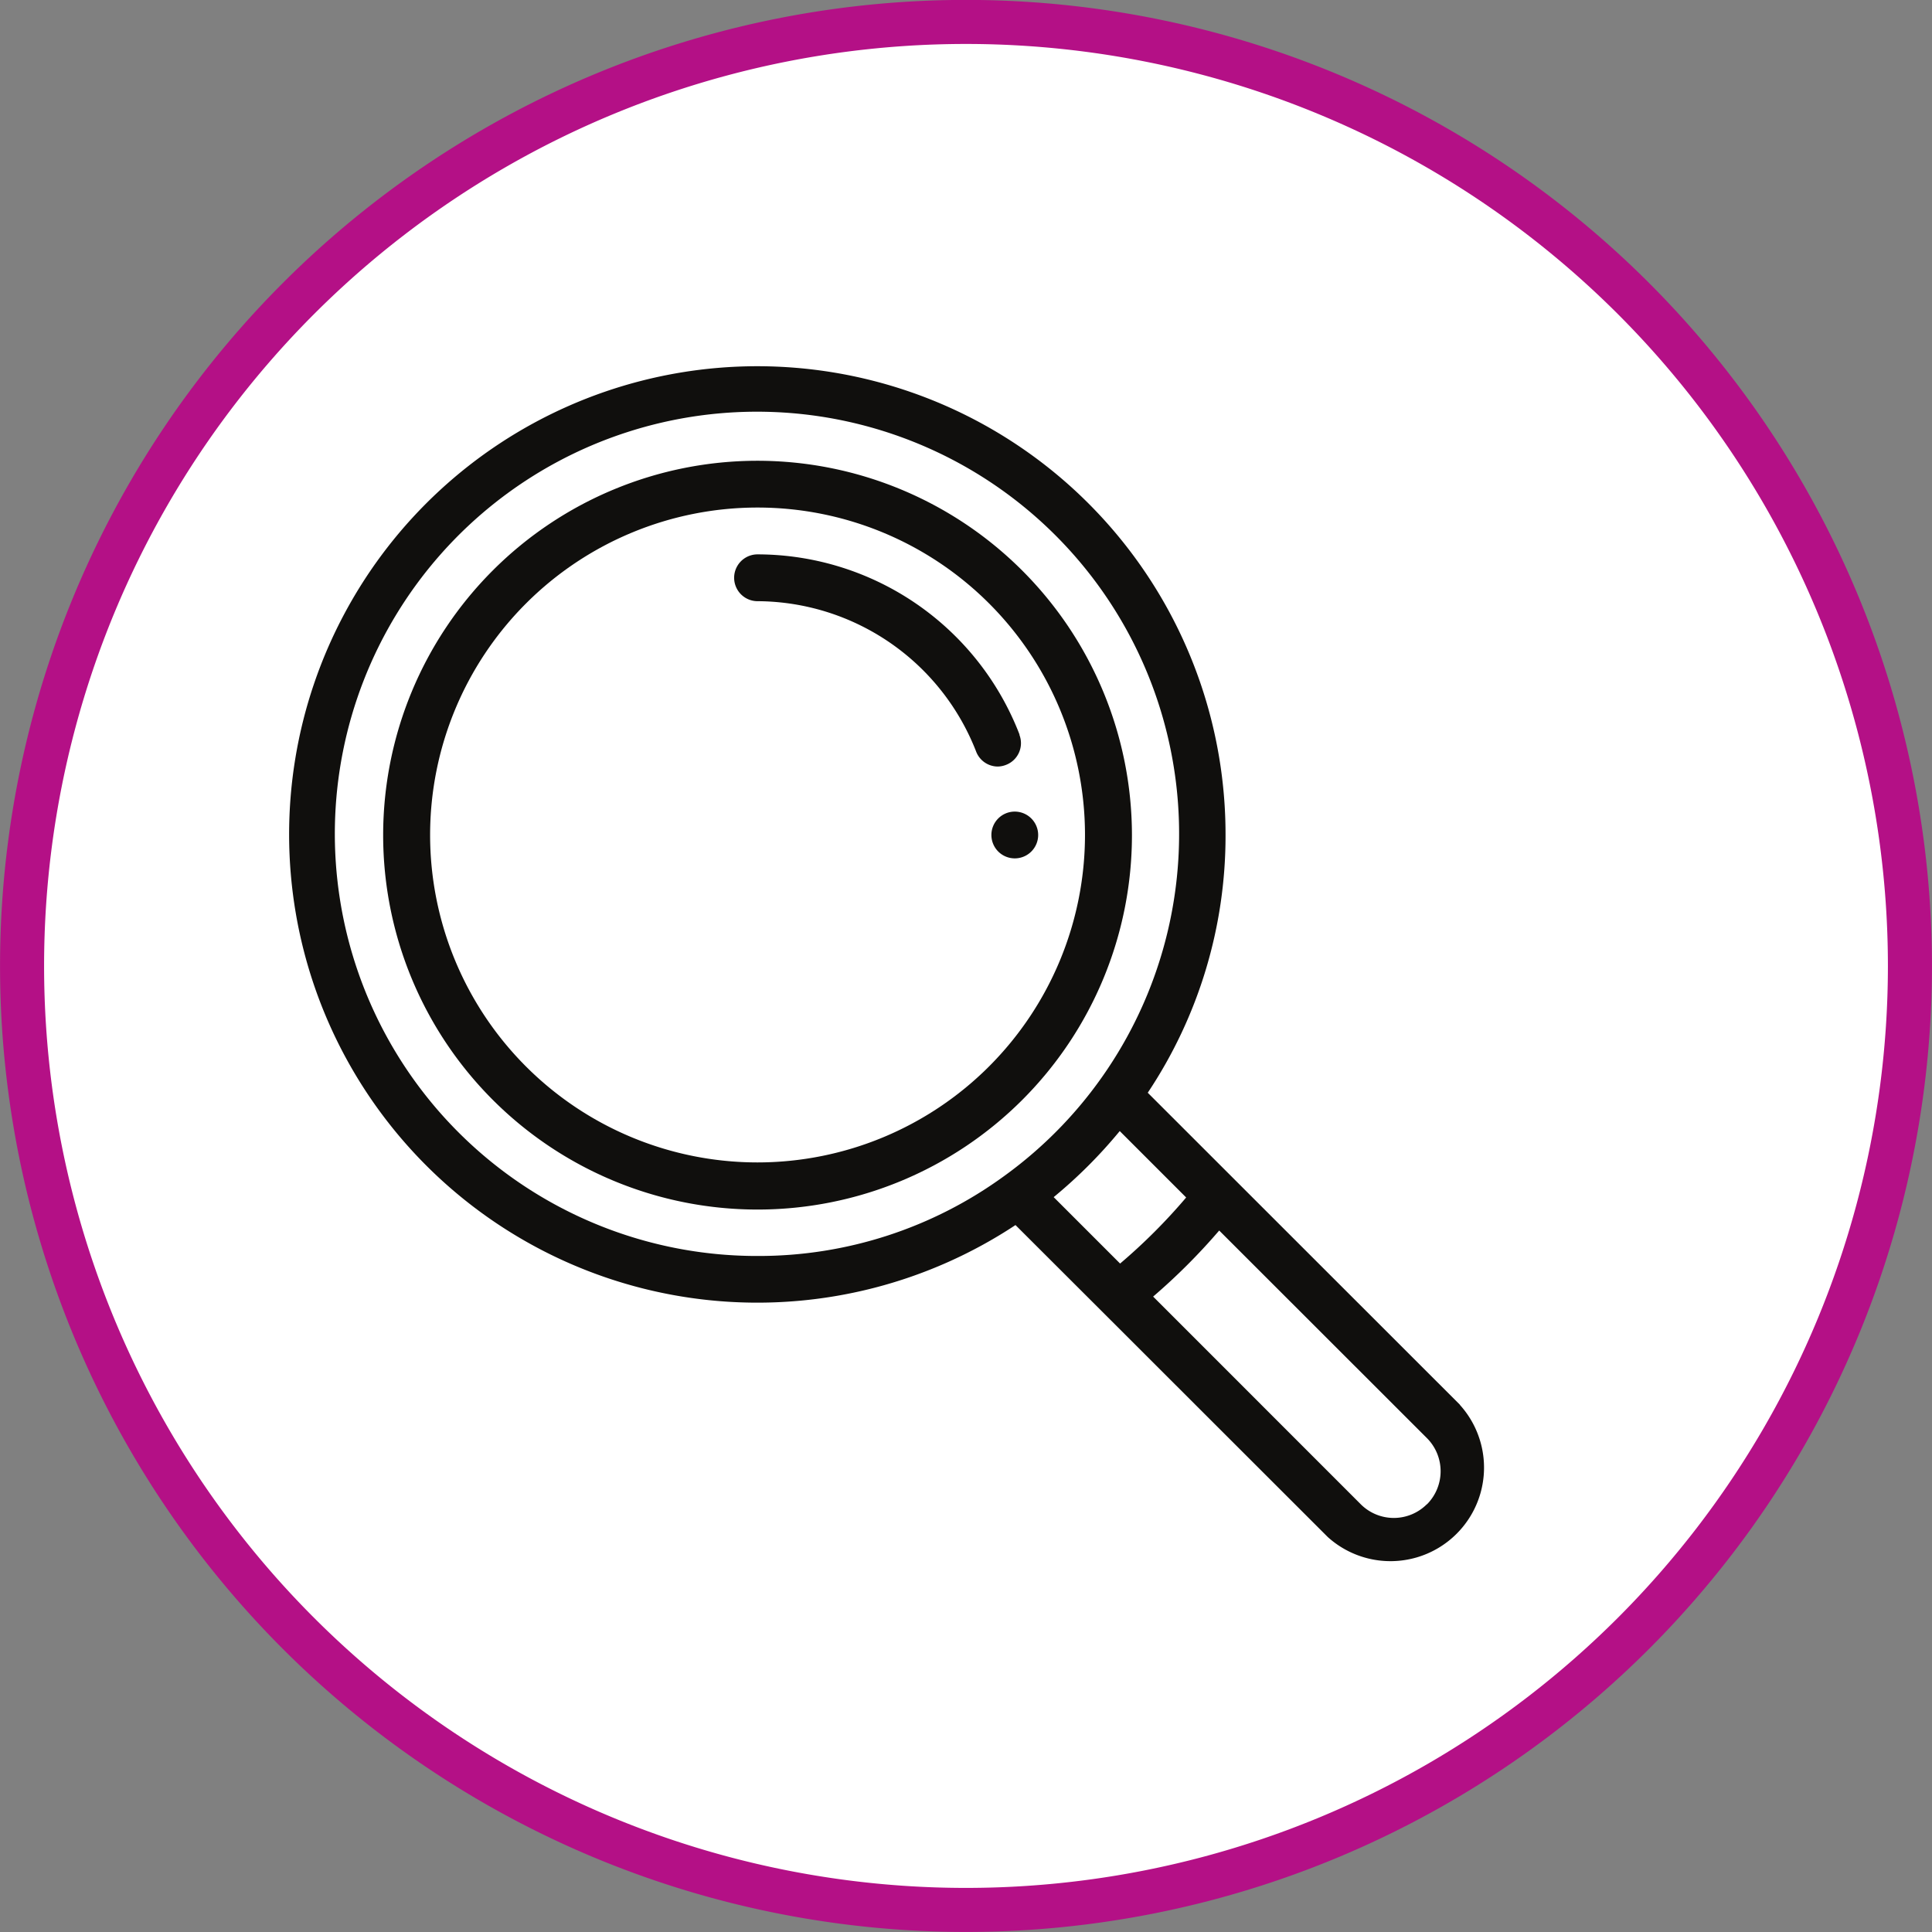
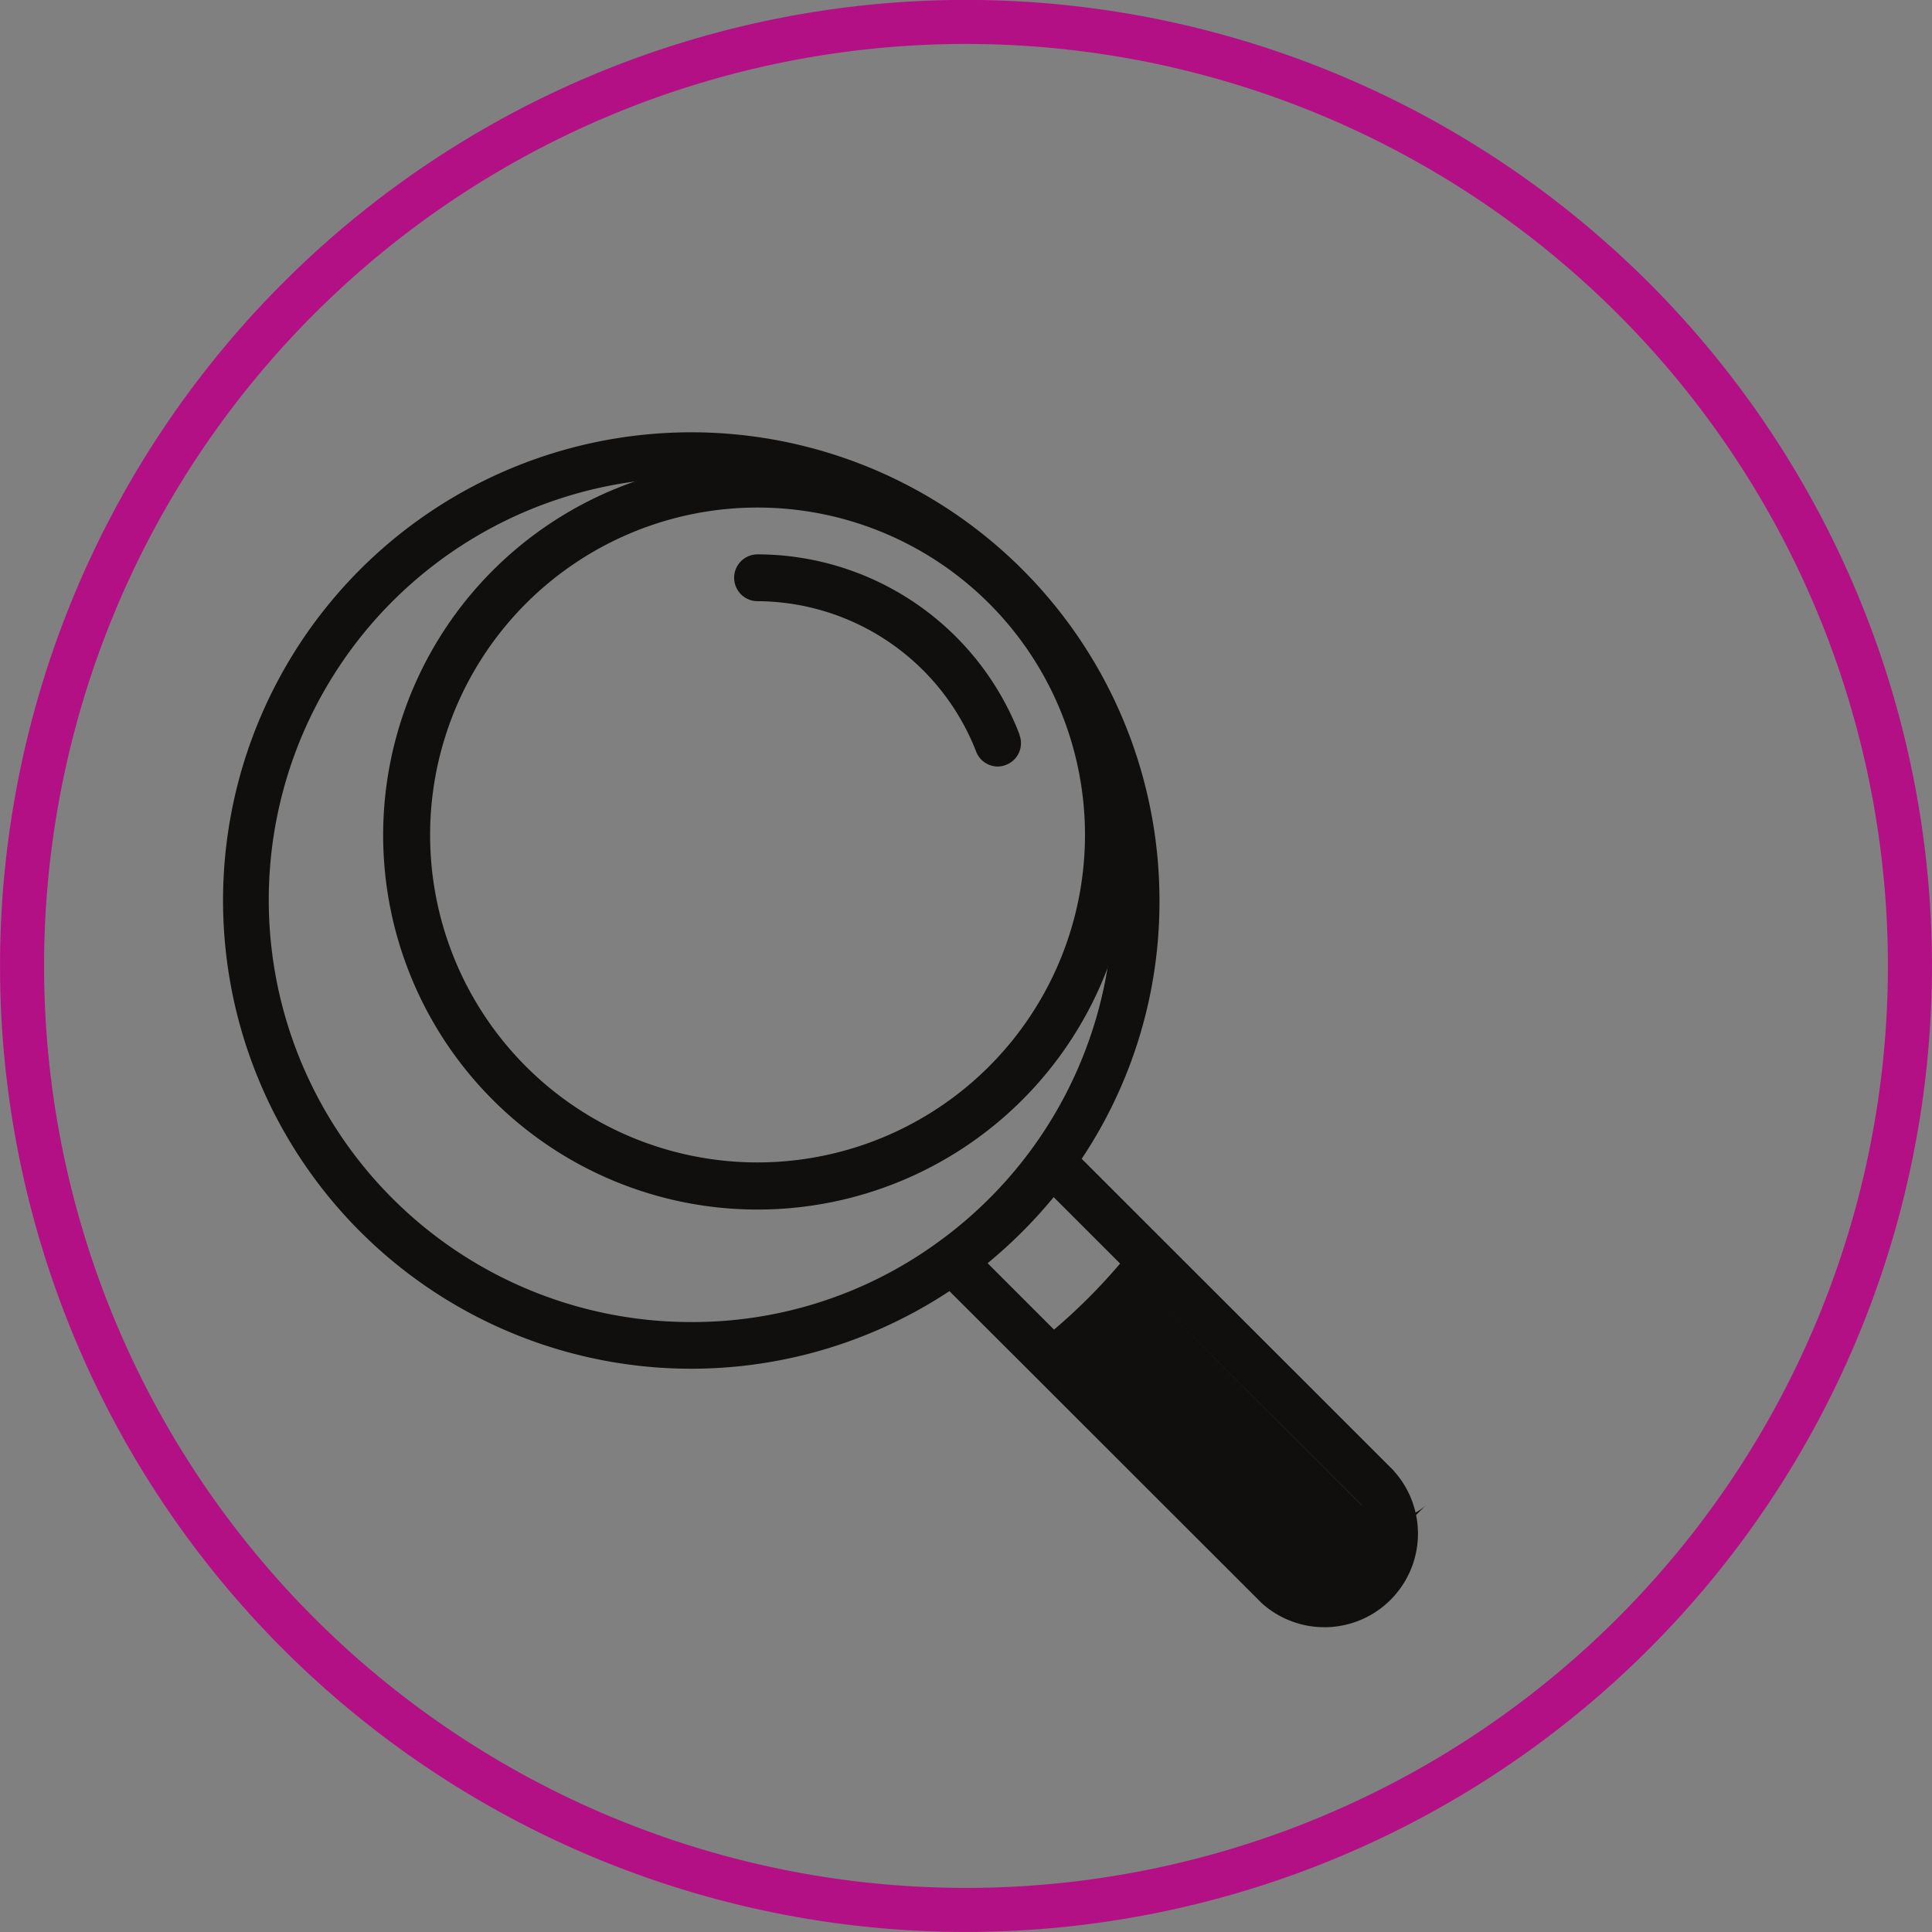
<svg xmlns="http://www.w3.org/2000/svg" width="43.863" height="43.863" viewBox="0 0 43.863 43.863">
  <rect x="0" y="0" width="43.863" height="43.863" fill="#808080" stroke="none" />
  <g transform="translate(-3814.367 -9821.5)">
-     <path d="M458.375,66.223a21.432,21.432,0,1,1-21.434-21.434,21.435,21.435,0,0,1,21.434,21.434" transform="translate(3399.355 9777.211)" fill="#fff" />
    <path d="M0,0a21.435,21.435,0,0,1-21.434,21.43A21.431,21.431,0,0,1-42.861,0a21.432,21.432,0,0,1,21.43-21.434A21.435,21.435,0,0,1,0,0ZM0,0" transform="translate(3857.729 9843.432)" fill="none" stroke="#b41086" stroke-miterlimit="10" stroke-width="1" />
-     <path d="M438.051,62.715a.531.531,0,1,0,.531.531.532.532,0,0,0-.531-.531" transform="translate(3399.355 9777.211)" fill="#100f0d" />
-     <path d="M447.406,78.441a1.061,1.061,0,0,1-1.5,0l-4.714-4.715a13.966,13.966,0,0,0,1.5-1.5l4.718,4.715a1.065,1.065,0,0,1,0,1.5m-8.476-6.973a10.955,10.955,0,0,0,1.5-1.5l1.508,1.508a13,13,0,0,1-1.5,1.5Zm-1.117-.484a9.461,9.461,0,0,1-5.6,1.82,9.584,9.584,0,1,1,5.6-1.82m10.343,5.2-7.09-7.086a10.51,10.51,0,0,0,1.766-5.855,10.63,10.63,0,1,0-4.769,8.859l1.96,1.957v0l5.129,5.125a2.124,2.124,0,0,0,3-3" transform="translate(3399.355 9777.211)" fill="#100f0d" />
+     <path d="M447.406,78.441a1.061,1.061,0,0,1-1.5,0l-4.714-4.715l4.718,4.715a1.065,1.065,0,0,1,0,1.5m-8.476-6.973a10.955,10.955,0,0,0,1.5-1.5l1.508,1.508a13,13,0,0,1-1.5,1.5Zm-1.117-.484a9.461,9.461,0,0,1-5.6,1.82,9.584,9.584,0,1,1,5.6-1.82m10.343,5.2-7.09-7.086a10.51,10.51,0,0,0,1.766-5.855,10.63,10.63,0,1,0-4.769,8.859l1.96,1.957v0l5.129,5.125a2.124,2.124,0,0,0,3-3" transform="translate(3399.355 9777.211)" fill="#100f0d" />
    <path d="M432.211,70.68a7.434,7.434,0,1,1,7.434-7.434,7.439,7.439,0,0,1-7.434,7.434m0-15.93a8.5,8.5,0,1,0,8.5,8.5,8.507,8.507,0,0,0-8.5-8.5" transform="translate(3399.355 9777.211)" fill="#100f0d" />
    <path d="M438.16,60.969a6.385,6.385,0,0,0-5.949-4.094.531.531,0,0,0,0,1.063,5.353,5.353,0,0,1,4.961,3.41.529.529,0,0,0,.492.344.536.536,0,0,0,.191-.039.527.527,0,0,0,.3-.684" transform="translate(3399.355 9777.211)" fill="#100f0d" />
  </g>
</svg>